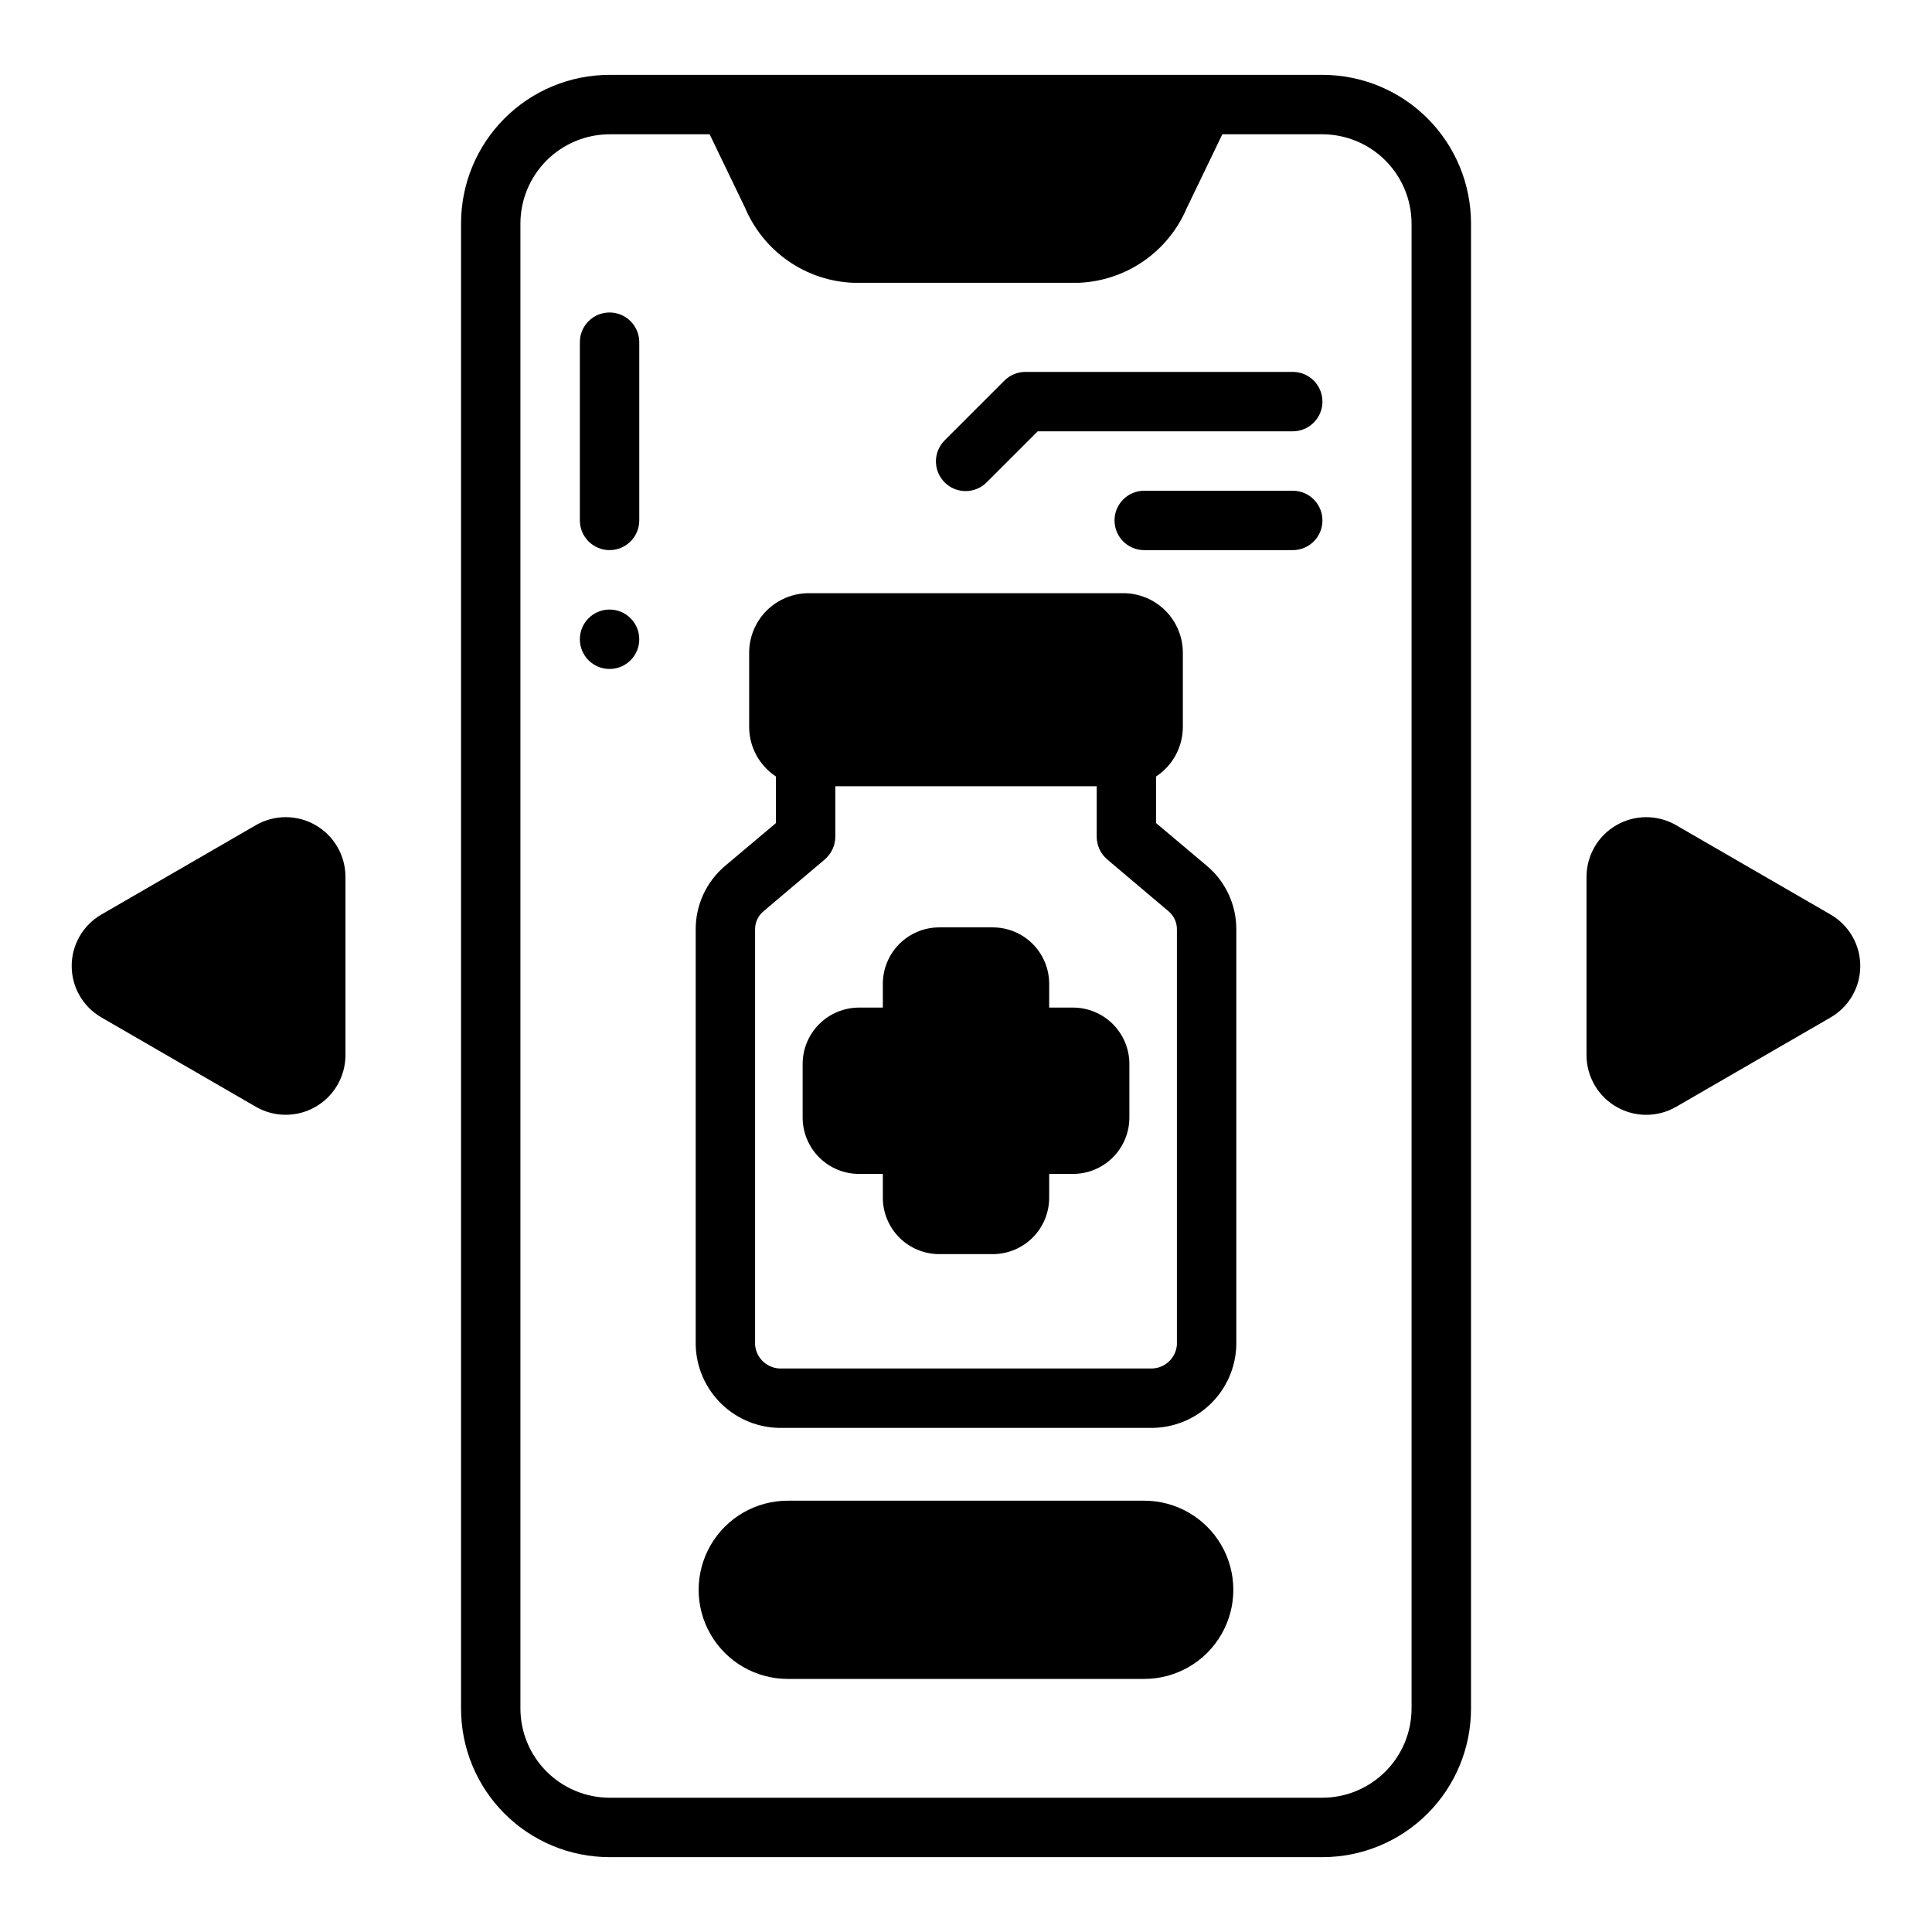
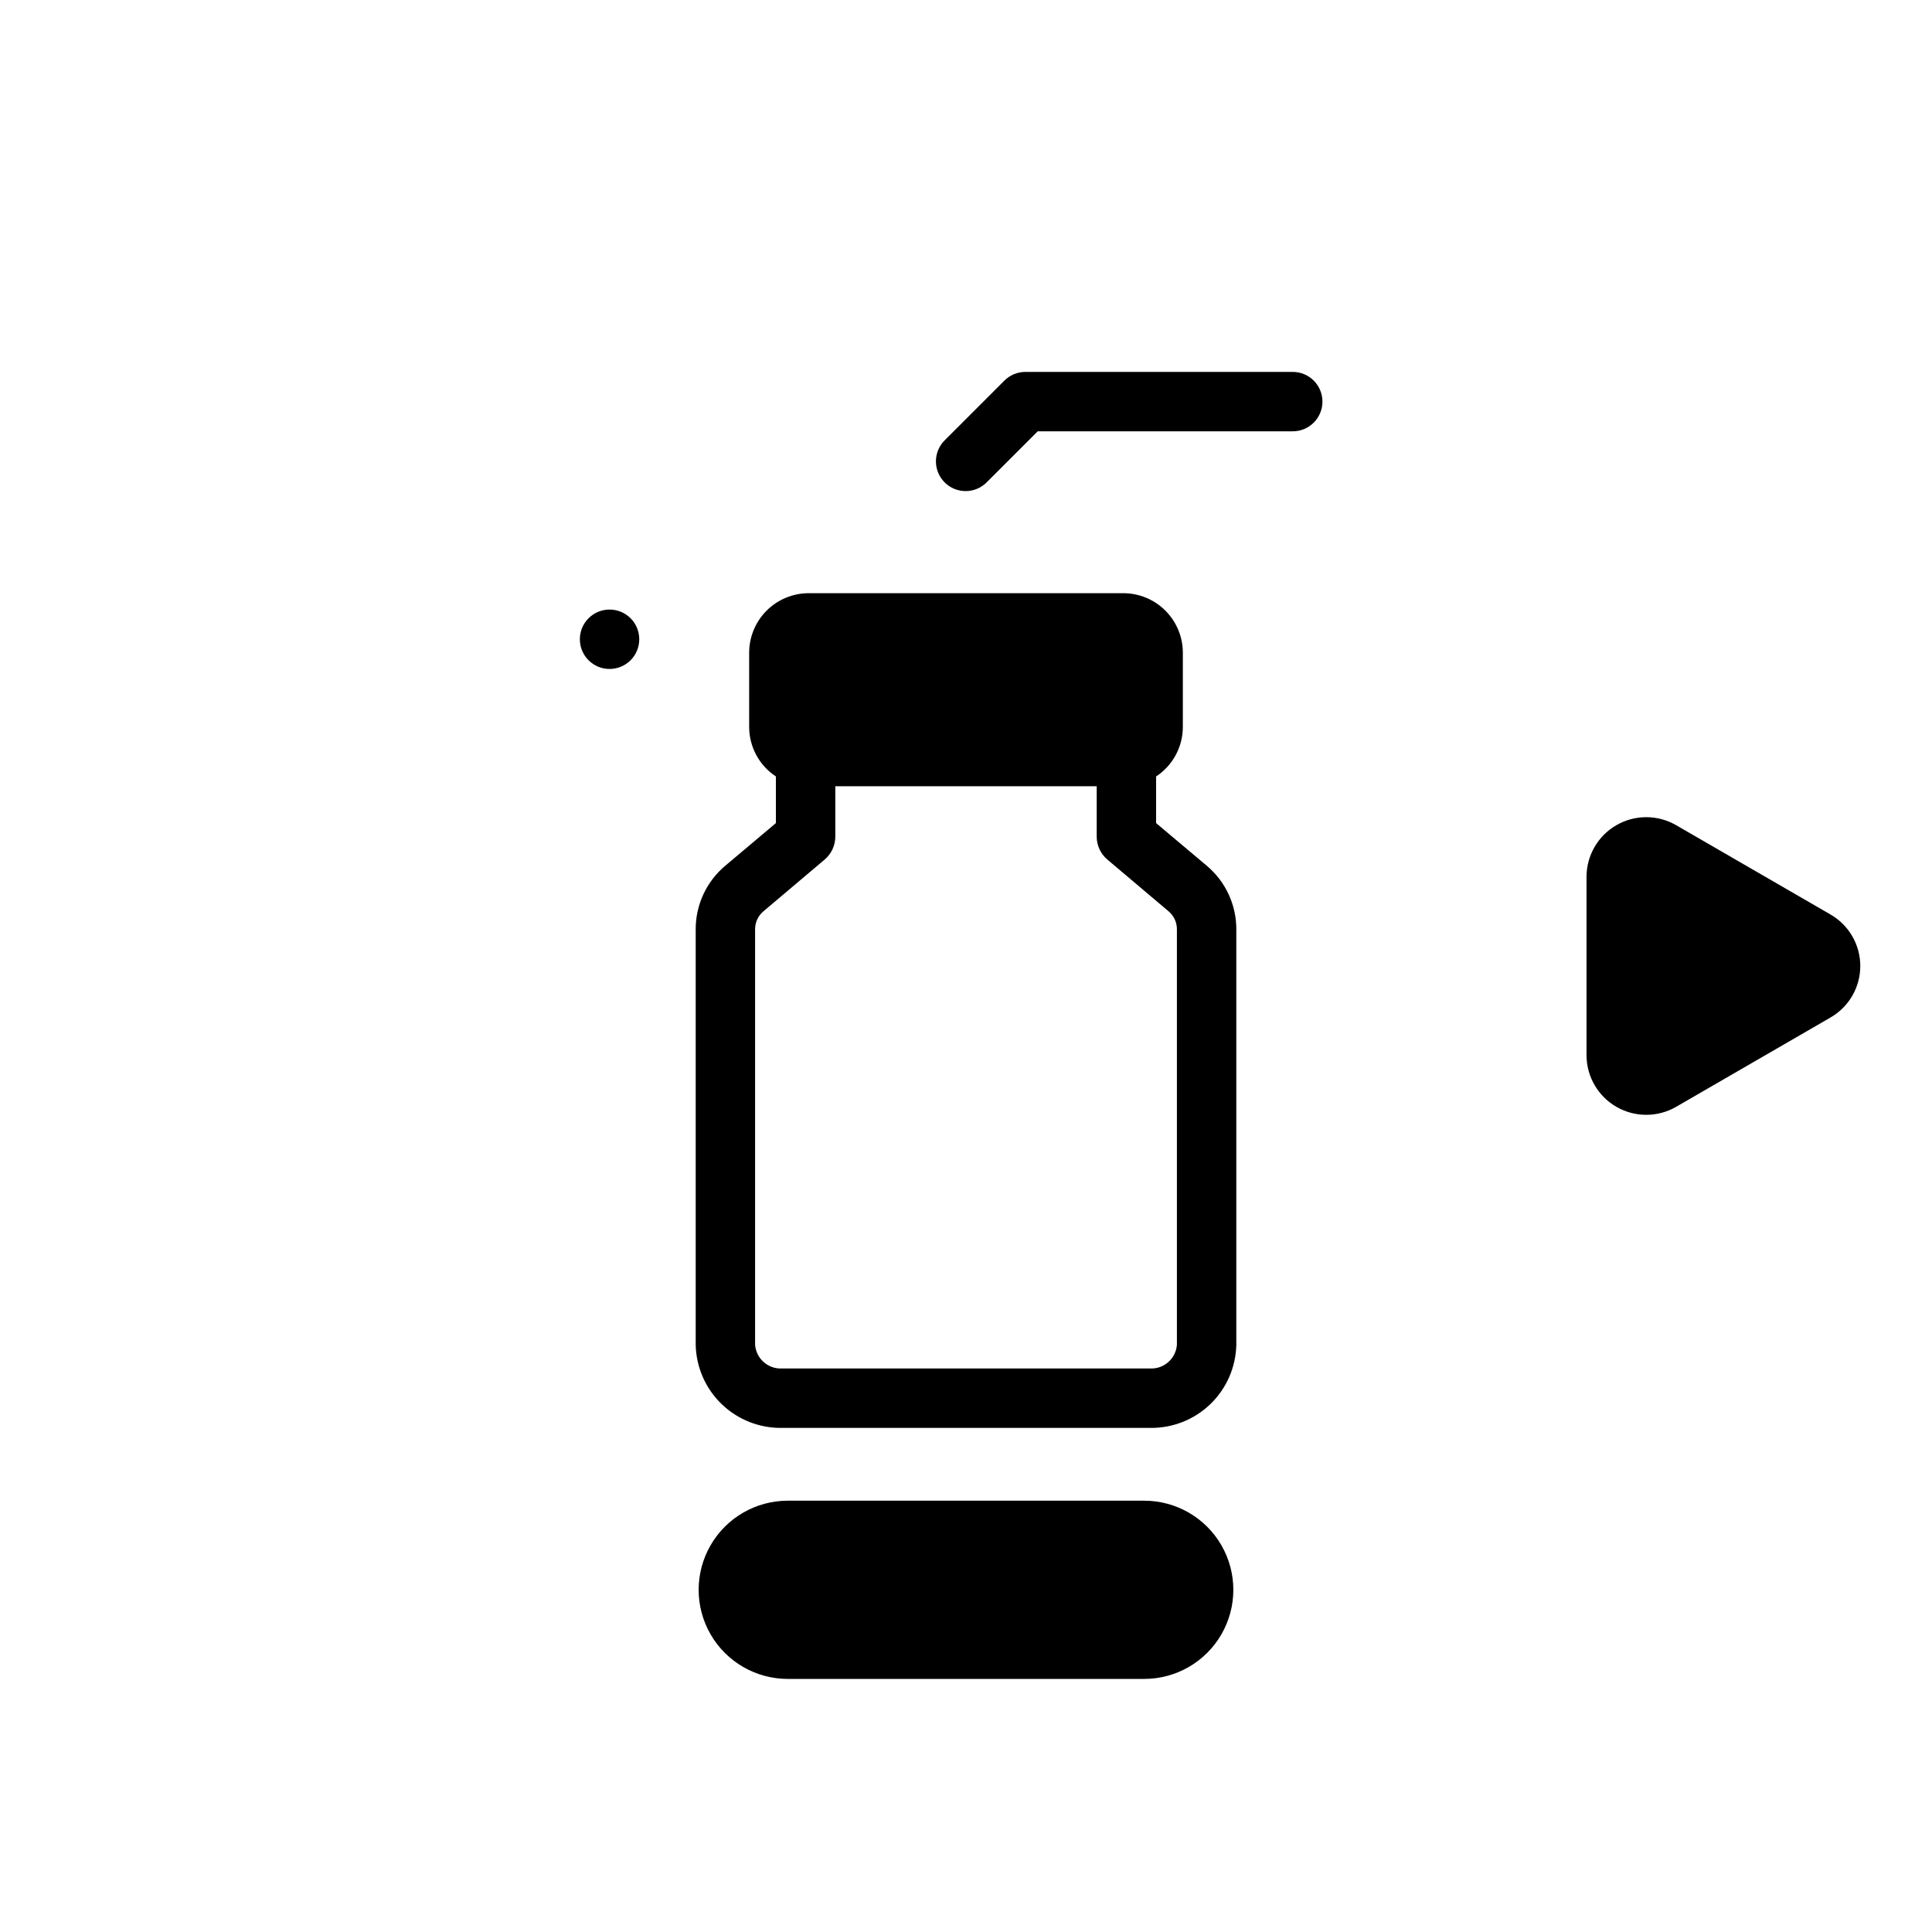
<svg xmlns="http://www.w3.org/2000/svg" fill="#000000" width="800px" height="800px" version="1.1" viewBox="144 144 512 512">
  <g>
-     <path d="m305.54 163.84c-10.441 0-20.453 4.148-27.832 11.531-7.383 7.379-11.527 17.391-11.527 27.832v393.6c0 10.438 4.144 20.449 11.527 27.832 7.379 7.379 17.391 11.527 27.832 11.527h188.93c10.441 0 20.453-4.148 27.832-11.527 7.383-7.383 11.531-17.395 11.531-27.832v-393.6c0-10.441-4.148-20.453-11.531-27.832-7.379-7.383-17.391-11.531-27.832-11.531zm212.54 39.363v393.6c-0.02 6.258-2.512 12.25-6.938 16.676-4.426 4.426-10.422 6.922-16.68 6.938h-188.93c-6.258-0.016-12.254-2.512-16.68-6.938-4.426-4.426-6.918-10.418-6.938-16.676v-393.6c0.02-6.258 2.512-12.254 6.938-16.68s10.422-6.918 16.68-6.938h26.527l9.445 19.602c2.414 5.668 6.391 10.535 11.461 14.035 5.074 3.5 11.039 5.484 17.195 5.723h59.672-0.004c6.16-0.238 12.121-2.223 17.195-5.723 5.07-3.5 9.047-8.367 11.461-14.035l9.445-19.602h26.527c6.258 0.02 12.254 2.512 16.68 6.938s6.918 10.422 6.938 16.68z" />
-     <path d="m305.54 226.81c-4.348 0-7.871 3.527-7.871 7.875v47.23c0 4.348 3.523 7.871 7.871 7.871s7.871-3.523 7.871-7.871v-47.23c0-2.09-0.828-4.09-2.305-5.566-1.477-1.477-3.481-2.309-5.566-2.309z" />
    <path d="m313.41 313.41c0 4.348-3.523 7.871-7.871 7.871s-7.871-3.523-7.871-7.871 3.523-7.871 7.871-7.871 7.871 3.523 7.871 7.871" />
    <path d="m450.38 362.13v-12.359c4.422-2.91 7.086-7.852 7.086-13.145v-19.68c-0.012-4.172-1.676-8.168-4.625-11.121-2.949-2.949-6.949-4.609-11.121-4.625h-83.441c-4.172 0.016-8.168 1.676-11.121 4.625-2.949 2.953-4.609 6.949-4.625 11.121v19.68c0.004 5.293 2.664 10.234 7.086 13.145v12.359l-13.461 11.336c-4.961 4.188-7.816 10.355-7.793 16.848v110.05c0.121 5.957 2.602 11.625 6.894 15.758 4.297 4.133 10.055 6.391 16.012 6.285h97.457c5.957 0.105 11.715-2.152 16.012-6.285 4.293-4.133 6.773-9.801 6.894-15.758v-110.05c0.023-6.492-2.828-12.66-7.793-16.848zm5.512 138.23c-0.266 3.703-3.457 6.508-7.164 6.297h-97.457c-3.707 0.211-6.898-2.594-7.164-6.297v-110.05c-0.02-1.852 0.789-3.613 2.207-4.801l16.297-13.777h-0.004c1.738-1.504 2.746-3.684 2.758-5.984v-13.383h69.273v13.383c0.012 2.301 1.016 4.481 2.754 5.984l16.297 13.777c1.414 1.188 2.227 2.949 2.203 4.801z" />
-     <path d="m428.34 411.02h-6.297v-6.297c0-3.969-1.574-7.773-4.379-10.578-2.805-2.805-6.609-4.379-10.578-4.379h-14.168c-3.969 0-7.773 1.574-10.578 4.379-2.805 2.805-4.379 6.609-4.379 10.578v6.297h-6.297c-3.969 0-7.773 1.574-10.578 4.379-2.805 2.805-4.379 6.609-4.379 10.578v14.168c0 3.969 1.574 7.773 4.379 10.578 2.805 2.805 6.609 4.379 10.578 4.379h6.297v6.297c0 3.969 1.574 7.773 4.379 10.578 2.805 2.805 6.609 4.379 10.578 4.379h14.168c3.969 0 7.773-1.574 10.578-4.379 2.805-2.805 4.379-6.609 4.379-10.578v-6.297h6.297c3.969 0 7.773-1.574 10.578-4.379 2.805-2.805 4.379-6.609 4.379-10.578v-14.168c0-3.969-1.574-7.773-4.379-10.578-2.805-2.805-6.609-4.379-10.578-4.379z" />
    <path d="m629.15 386.38-41.094-23.773h0.004c-4.879-2.754-10.844-2.727-15.695 0.07-4.852 2.797-7.863 7.949-7.922 13.551v47.547c0.059 5.598 3.07 10.75 7.922 13.547 4.852 2.797 10.816 2.824 15.695 0.07l41.094-23.773h-0.004c4.856-2.816 7.844-8.004 7.844-13.617s-2.988-10.805-7.844-13.621z" />
-     <path d="m235.55 423.77v-47.547c-0.059-5.602-3.07-10.754-7.922-13.551-4.848-2.797-10.816-2.824-15.691-0.07l-41.094 23.773c-4.856 2.816-7.844 8.008-7.844 13.621s2.988 10.801 7.844 13.617l41.094 23.773c4.875 2.754 10.844 2.727 15.691-0.07 4.852-2.797 7.863-7.949 7.922-13.547z" />
    <path d="m447.23 541.7h-94.465c-8.438 0-16.234 4.5-20.453 11.809-4.219 7.305-4.219 16.309 0 23.613 4.219 7.309 12.016 11.809 20.453 11.809h94.465c8.438 0 16.234-4.5 20.453-11.809 4.219-7.305 4.219-16.309 0-23.613-4.219-7.309-12.016-11.809-20.453-11.809z" />
    <path d="m486.59 242.56h-70.848c-2.086 0-4.09 0.828-5.566 2.305l-15.742 15.742v0.004c-1.52 1.465-2.387 3.481-2.402 5.594-0.02 2.109 0.812 4.141 2.305 5.633 1.492 1.496 3.523 2.324 5.633 2.305 2.113-0.016 4.129-0.883 5.594-2.402l13.445-13.438h67.582c4.348 0 7.871-3.523 7.871-7.871 0-4.348-3.523-7.871-7.871-7.871z" />
-     <path d="m486.59 274.05h-39.359c-4.348 0-7.871 3.523-7.871 7.871 0 4.348 3.523 7.871 7.871 7.871h39.359c4.348 0 7.871-3.523 7.871-7.871 0-4.348-3.523-7.871-7.871-7.871z" />
  </g>
</svg>